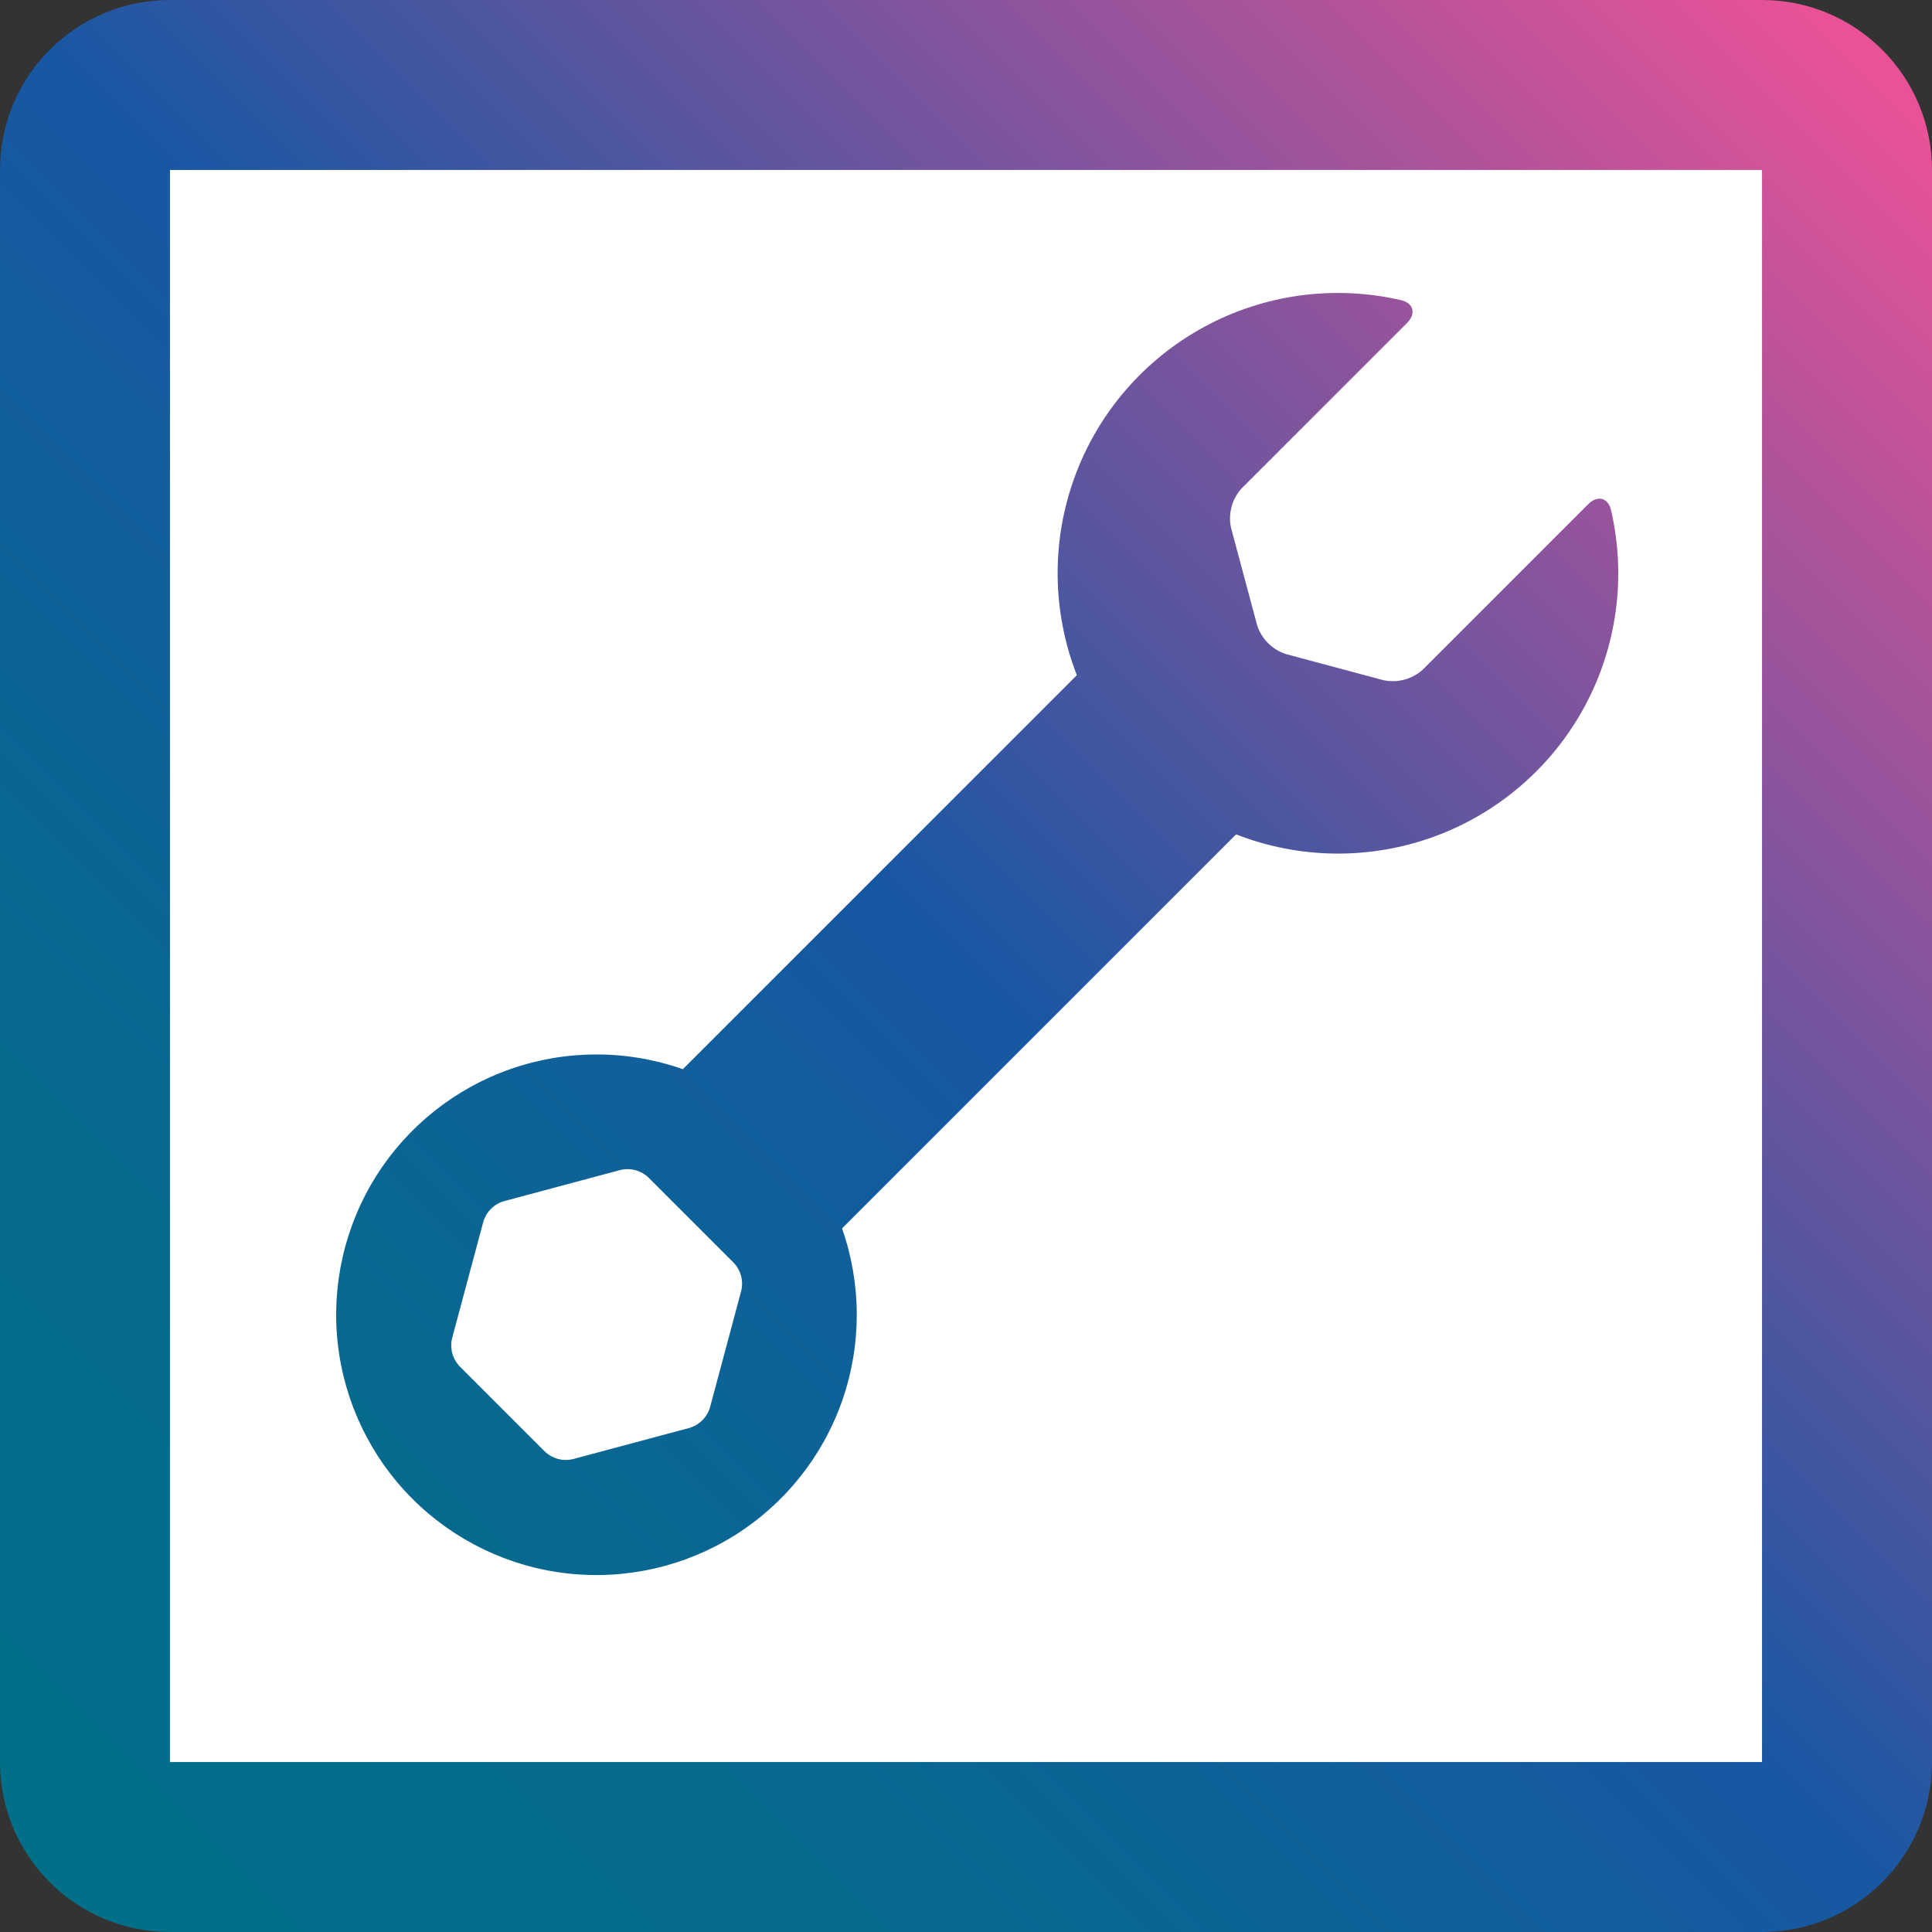
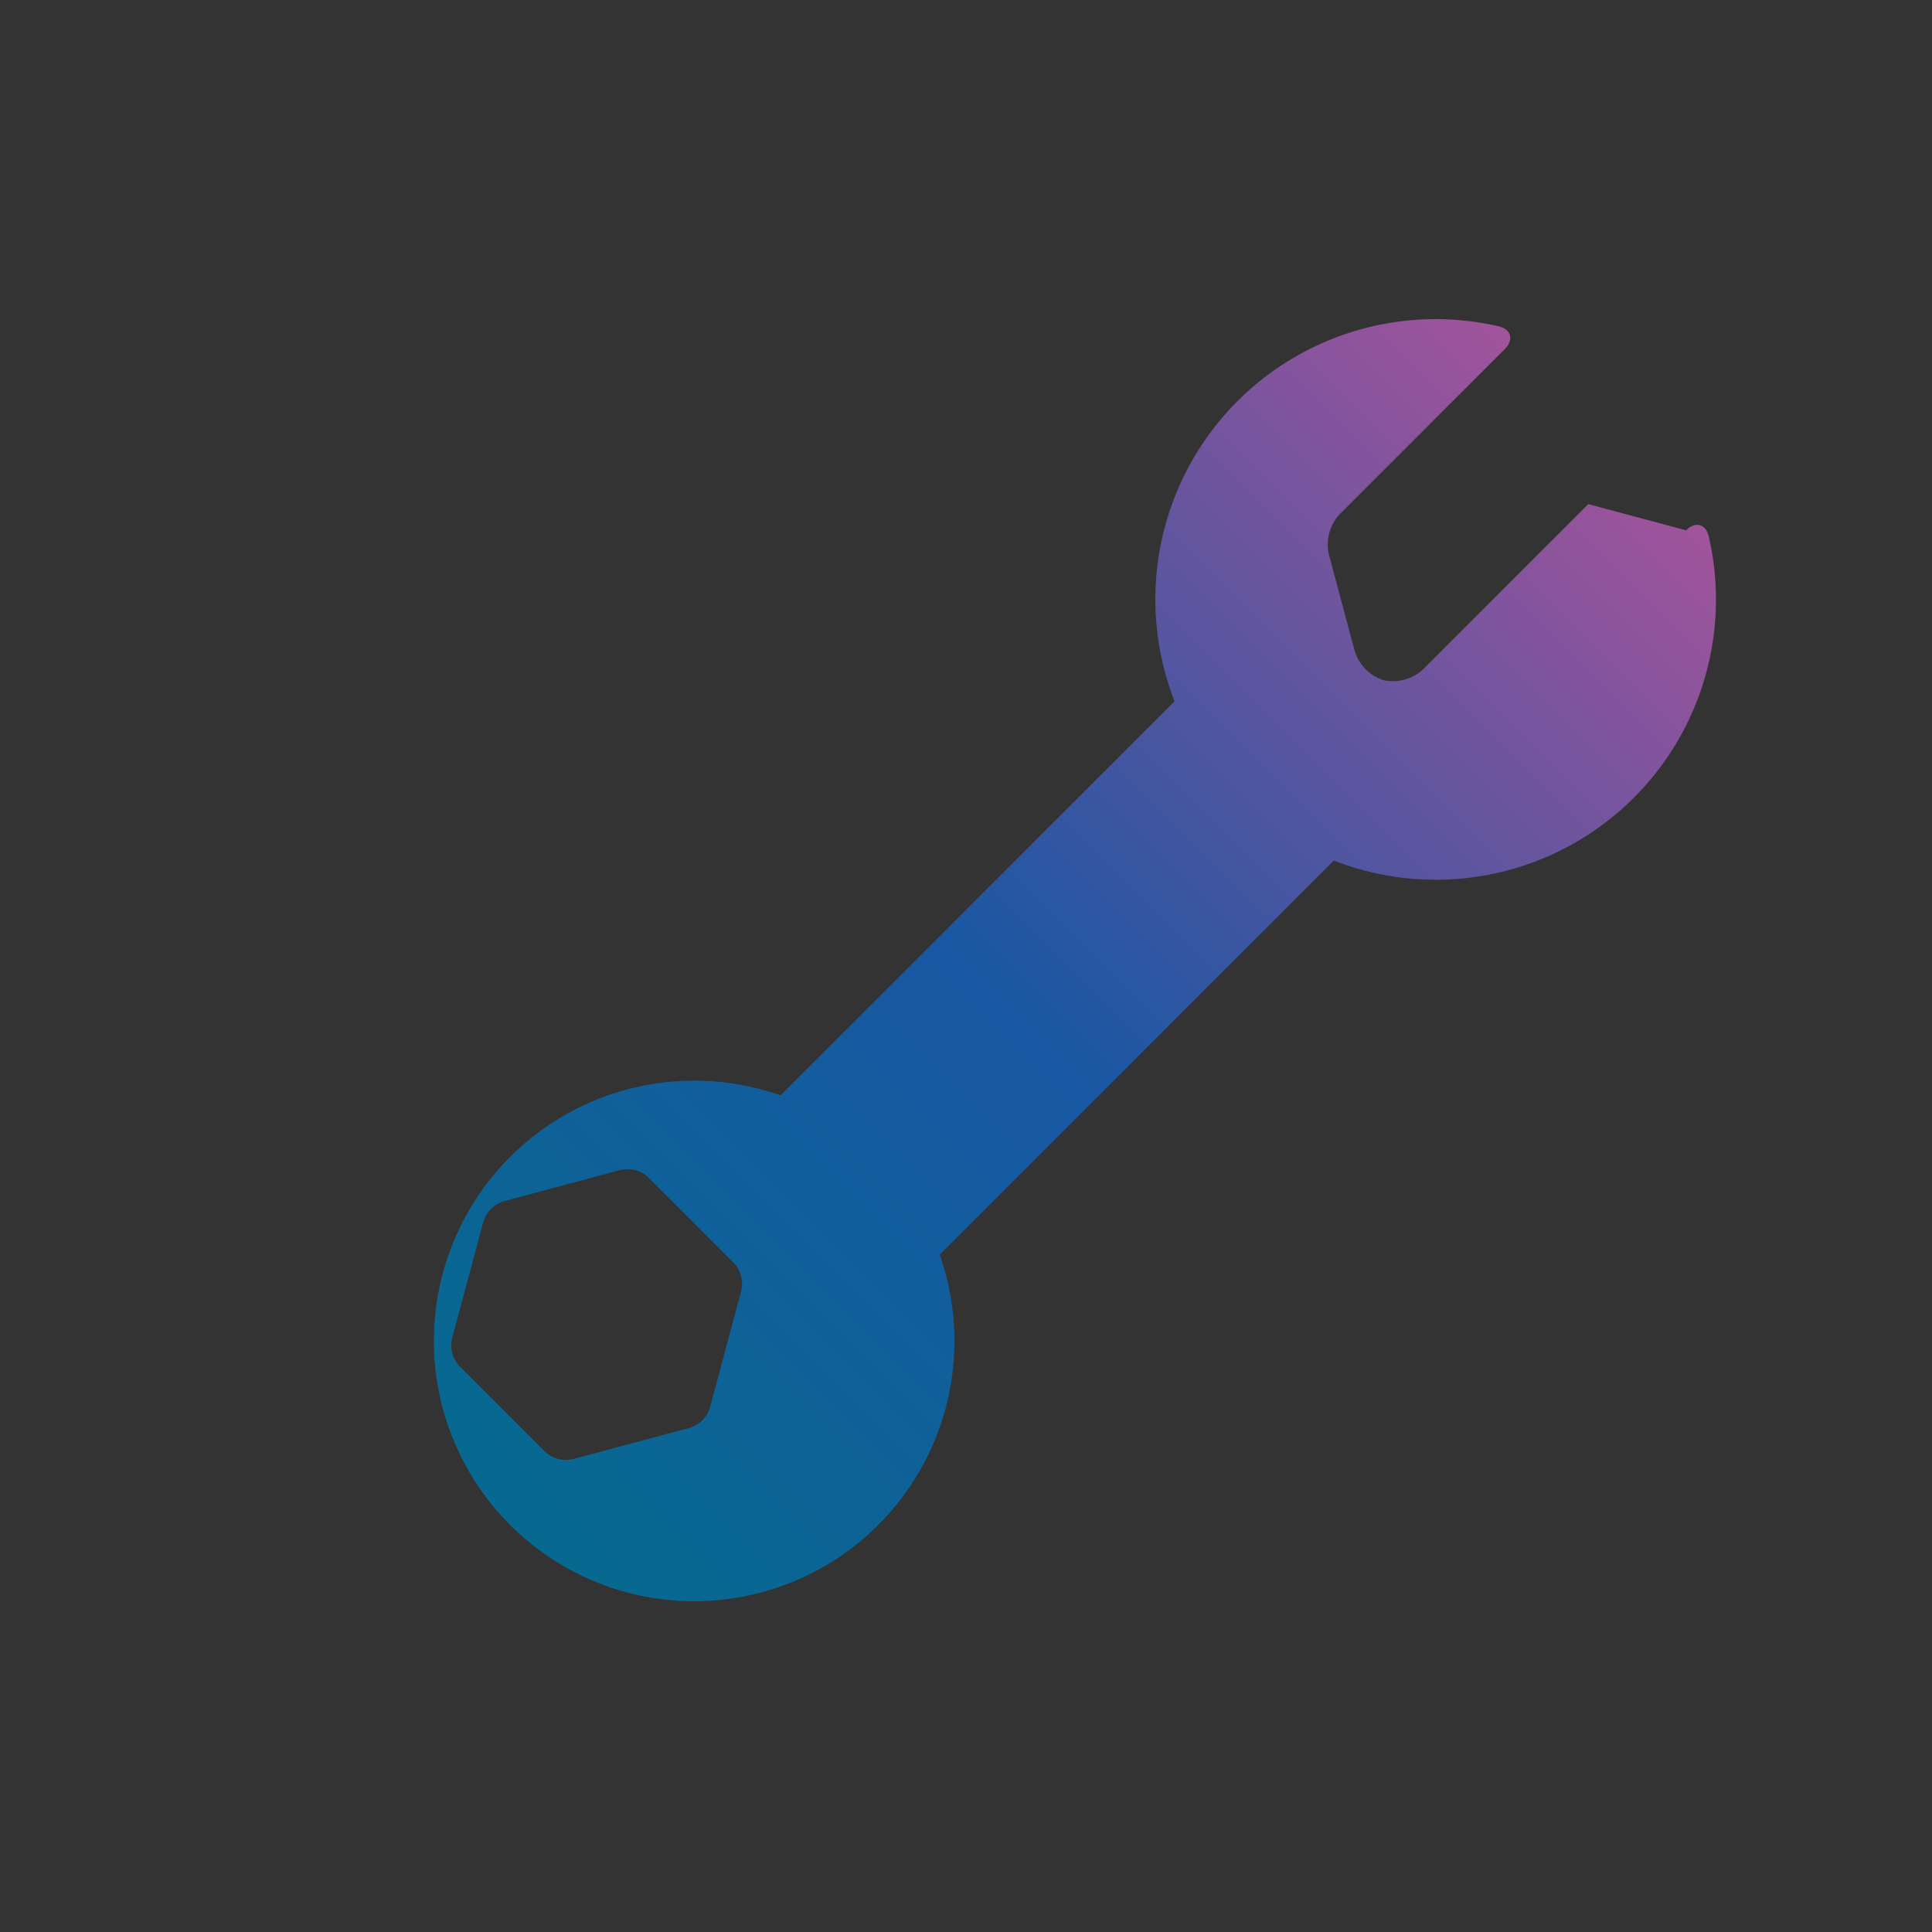
<svg xmlns="http://www.w3.org/2000/svg" width="100%" height="100%" viewBox="0 0 500 500" version="1.1" xml:space="preserve" style="fill-rule:evenodd;clip-rule:evenodd;stroke-linejoin:round;stroke-miterlimit:2;">
  <rect x="0" y="0" width="500" height="500" fill="#333333" stroke="none" />
-   <rect x="39.314" y="28.201" width="431.003" height="444.059" style="fill:#fff;" />
-   <path d="M500,43.99l0,412.02c0,24.295 -19.695,43.99 -43.99,43.99l-412.02,0c-24.295,0 -43.99,-19.695 -43.99,-43.99l0,-412.02c0,-24.295 19.695,-43.99 43.99,-43.99l412.02,0c24.295,0 43.99,19.695 43.99,43.99Zm-43.99,-0l-412.02,-0l0,412.02l412.02,0l0,-412.02Z" style="fill:url(#_Linear1);" />
-   <path d="M411.049,130.465l-42.86,42.86c-2.751,2.469 -6.515,3.477 -10.132,2.715l-25.284,-6.775c-3.513,-1.148 -6.269,-3.903 -7.417,-7.417l-6.775,-25.284c-0.762,-3.617 0.246,-7.381 2.715,-10.132l42.86,-42.86c2.365,-2.365 1.705,-5.135 -1.554,-5.886l-0.001,0c-17.23,-3.991 -35.325,-1.548 -50.88,6.87c-15.555,8.417 -27.498,22.229 -33.58,38.836c-6.085,16.608 -5.889,34.864 0.547,51.338l-101.975,101.975c-14.405,-5.066 -30.105,-5.087 -44.524,-0.06c-14.42,5.026 -26.703,14.802 -34.837,27.725c-8.134,12.924 -11.636,28.228 -9.932,43.404c1.704,15.175 8.513,29.32 19.311,40.12c10.797,10.797 24.943,17.605 40.119,19.311c15.175,1.703 30.479,-1.799 43.401,-9.933c12.924,-8.134 22.7,-20.419 27.727,-34.837c5.026,-14.417 5.006,-30.118 -0.06,-44.524l101.975,-101.975c16.473,6.437 34.732,6.632 51.337,0.547c16.607,-6.083 30.419,-18.026 38.836,-33.58c8.419,-15.554 10.861,-33.648 6.871,-50.88c-0.751,-3.26 -3.521,-3.92 -5.887,-1.555l-0.001,-0.003Zm-219.269,203.784l-7.983,29.796l-0.001,0c-0.724,2.704 -2.836,4.816 -5.541,5.541l-29.795,7.982c-1.329,0.357 -2.728,0.357 -4.056,0.002c-1.33,-0.357 -2.541,-1.056 -3.514,-2.029l-21.811,-21.812c-1.98,-1.98 -2.754,-4.866 -2.029,-7.57l7.984,-29.795c0.356,-1.328 1.056,-2.54 2.028,-3.513c0.973,-0.973 2.185,-1.673 3.513,-2.028l29.795,-7.984l0.001,0c2.704,-0.725 5.59,0.048 7.57,2.028l21.812,21.812c0.972,0.973 1.671,2.185 2.027,3.513c0.357,1.329 0.357,2.728 -0,4.057Z" style="fill:url(#_Linear2);fill-rule:nonzero;" />
+   <path d="M411.049,130.465l-42.86,42.86c-2.751,2.469 -6.515,3.477 -10.132,2.715c-3.513,-1.148 -6.269,-3.903 -7.417,-7.417l-6.775,-25.284c-0.762,-3.617 0.246,-7.381 2.715,-10.132l42.86,-42.86c2.365,-2.365 1.705,-5.135 -1.554,-5.886l-0.001,0c-17.23,-3.991 -35.325,-1.548 -50.88,6.87c-15.555,8.417 -27.498,22.229 -33.58,38.836c-6.085,16.608 -5.889,34.864 0.547,51.338l-101.975,101.975c-14.405,-5.066 -30.105,-5.087 -44.524,-0.06c-14.42,5.026 -26.703,14.802 -34.837,27.725c-8.134,12.924 -11.636,28.228 -9.932,43.404c1.704,15.175 8.513,29.32 19.311,40.12c10.797,10.797 24.943,17.605 40.119,19.311c15.175,1.703 30.479,-1.799 43.401,-9.933c12.924,-8.134 22.7,-20.419 27.727,-34.837c5.026,-14.417 5.006,-30.118 -0.06,-44.524l101.975,-101.975c16.473,6.437 34.732,6.632 51.337,0.547c16.607,-6.083 30.419,-18.026 38.836,-33.58c8.419,-15.554 10.861,-33.648 6.871,-50.88c-0.751,-3.26 -3.521,-3.92 -5.887,-1.555l-0.001,-0.003Zm-219.269,203.784l-7.983,29.796l-0.001,0c-0.724,2.704 -2.836,4.816 -5.541,5.541l-29.795,7.982c-1.329,0.357 -2.728,0.357 -4.056,0.002c-1.33,-0.357 -2.541,-1.056 -3.514,-2.029l-21.811,-21.812c-1.98,-1.98 -2.754,-4.866 -2.029,-7.57l7.984,-29.795c0.356,-1.328 1.056,-2.54 2.028,-3.513c0.973,-0.973 2.185,-1.673 3.513,-2.028l29.795,-7.984l0.001,0c2.704,-0.725 5.59,0.048 7.57,2.028l21.812,21.812c0.972,0.973 1.671,2.185 2.027,3.513c0.357,1.329 0.357,2.728 -0,4.057Z" style="fill:url(#_Linear2);fill-rule:nonzero;" />
  <defs>
    <linearGradient id="_Linear1" x1="0" y1="0" x2="1" y2="0" gradientUnits="userSpaceOnUse" gradientTransform="matrix(468.785,-456.151,456.151,468.785,17.43,480.112)">
      <stop offset="0" style="stop-color:#007089;stop-opacity:1" />
      <stop offset="0.23" style="stop-color:#076990;stop-opacity:1" />
      <stop offset="0.5" style="stop-color:#1857a3;stop-opacity:1" />
      <stop offset="1" style="stop-color:#ea5297;stop-opacity:1" />
    </linearGradient>
    <linearGradient id="_Linear2" x1="0" y1="0" x2="1" y2="0" gradientUnits="userSpaceOnUse" gradientTransform="matrix(468.785,-456.151,456.151,468.785,17.43,480.112)">
      <stop offset="0" style="stop-color:#007089;stop-opacity:1" />
      <stop offset="0.23" style="stop-color:#076990;stop-opacity:1" />
      <stop offset="0.5" style="stop-color:#1857a3;stop-opacity:1" />
      <stop offset="1" style="stop-color:#ea5297;stop-opacity:1" />
    </linearGradient>
  </defs>
</svg>